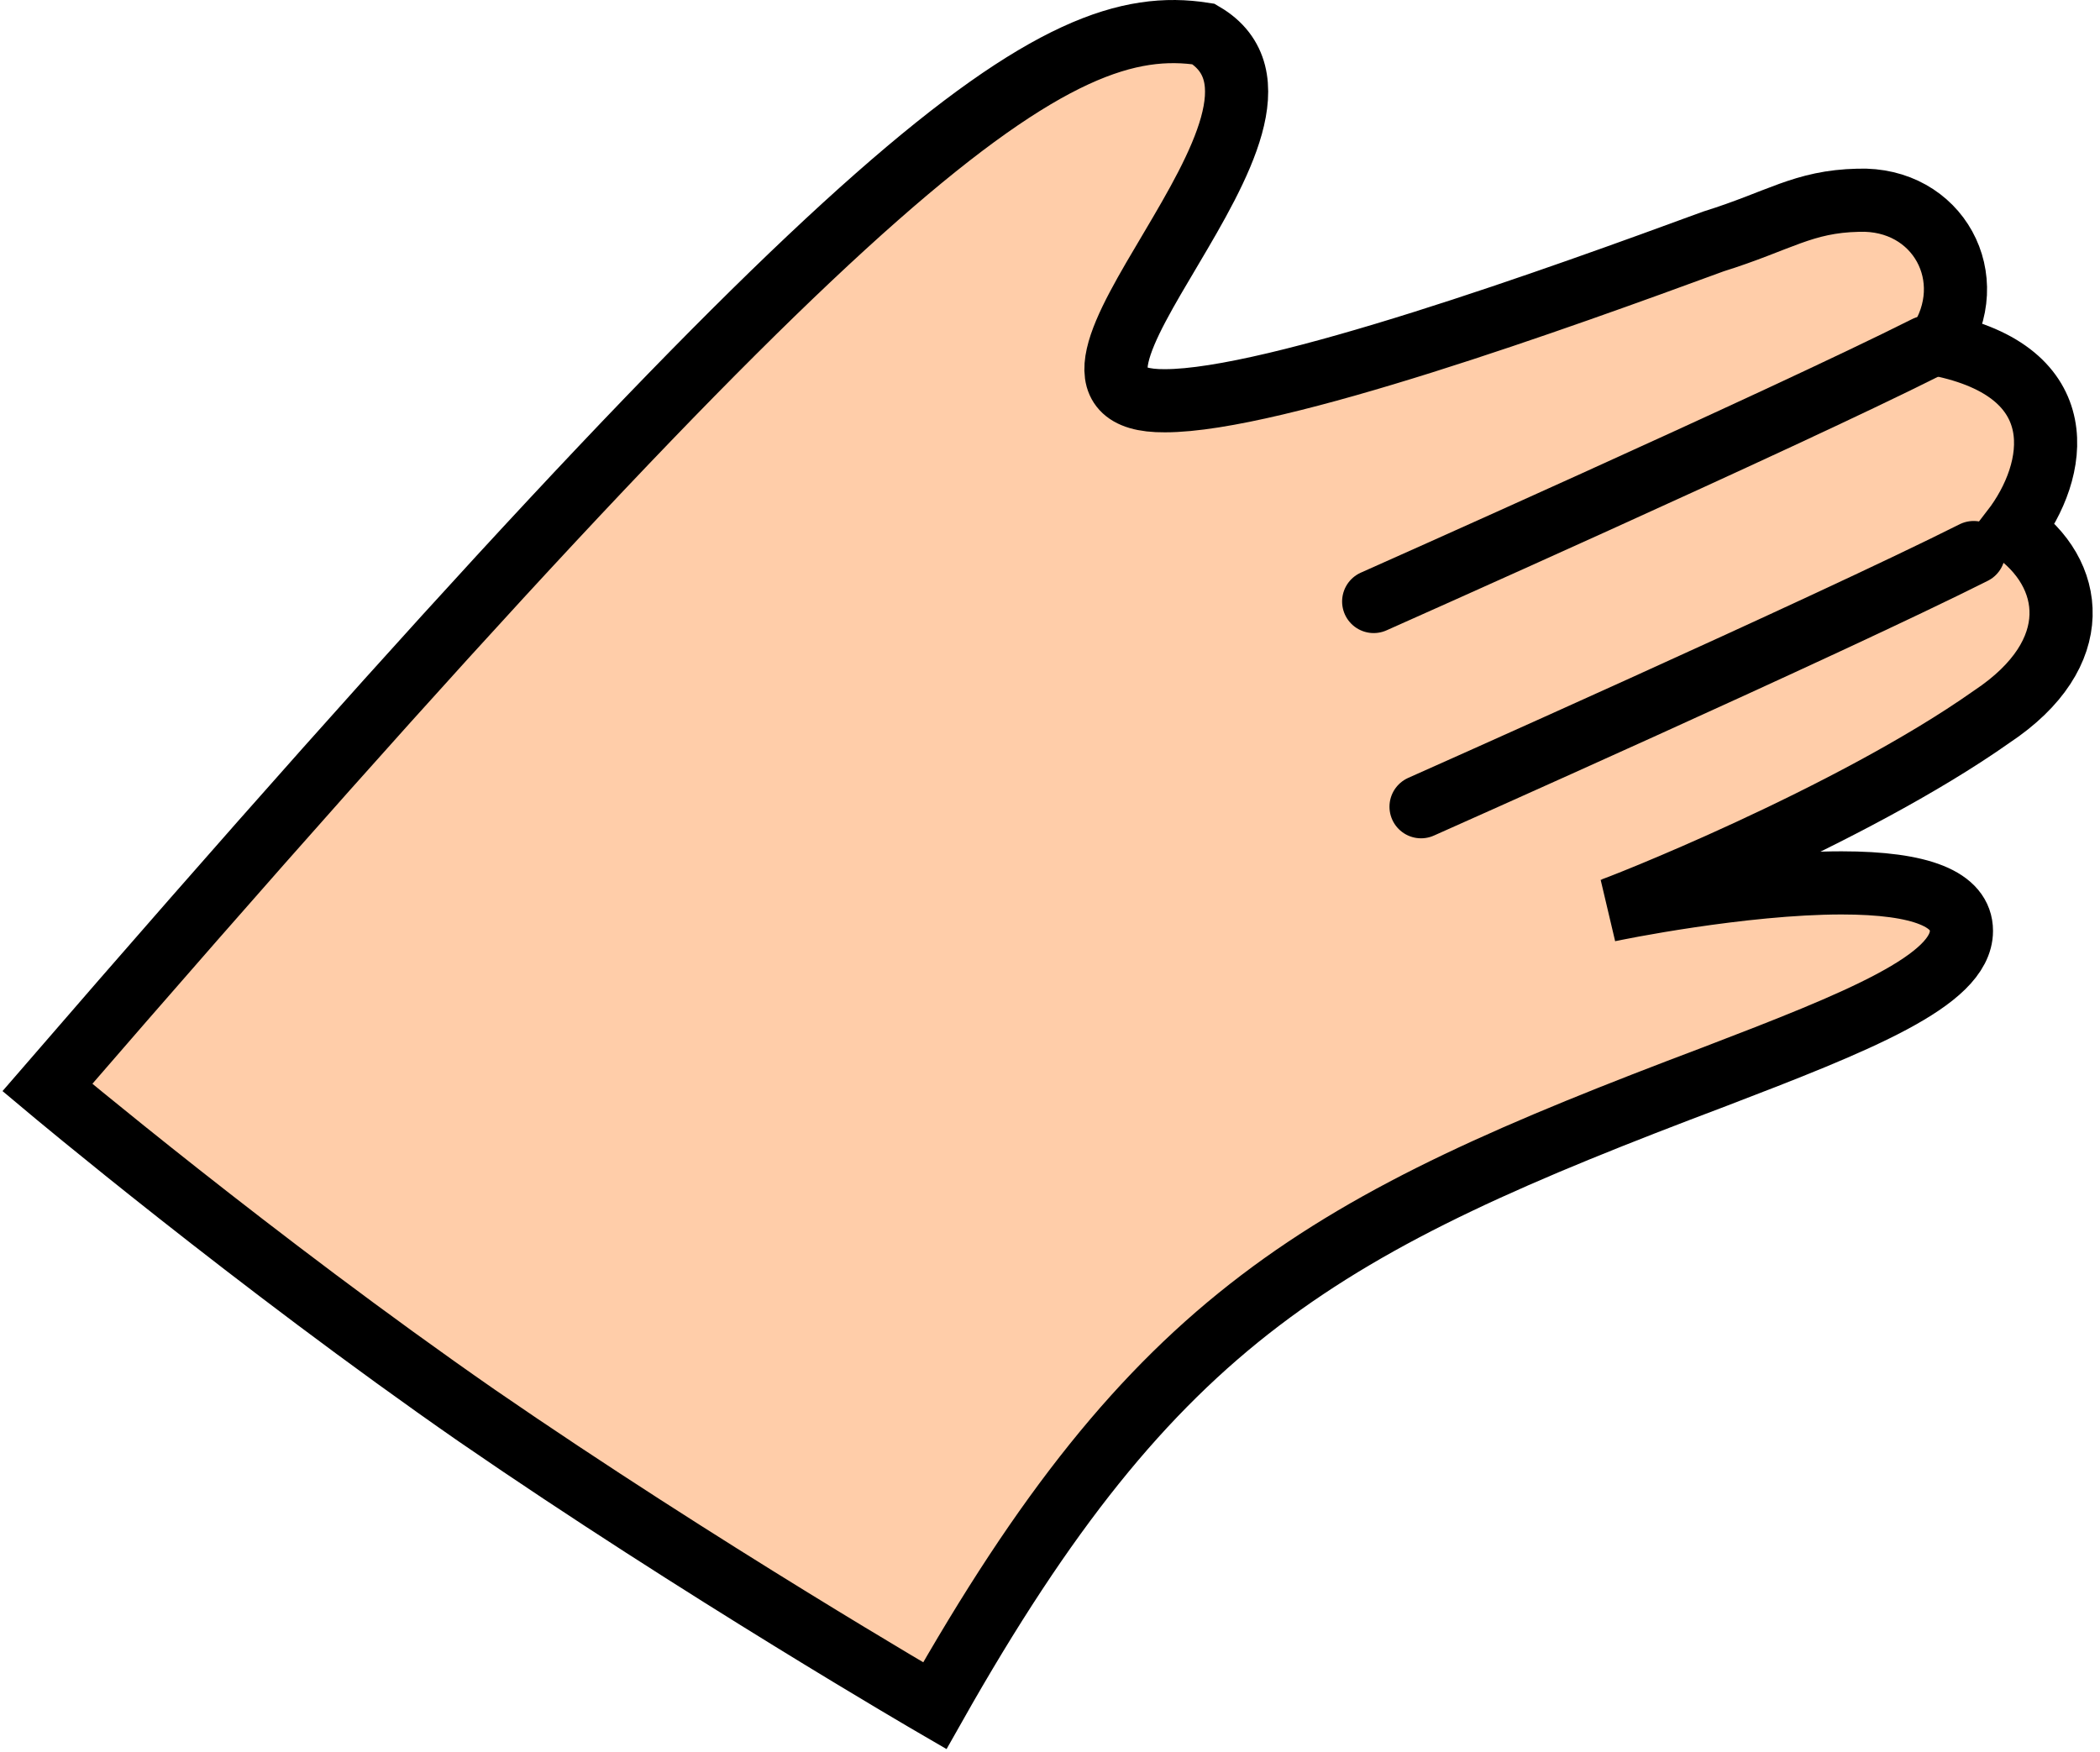
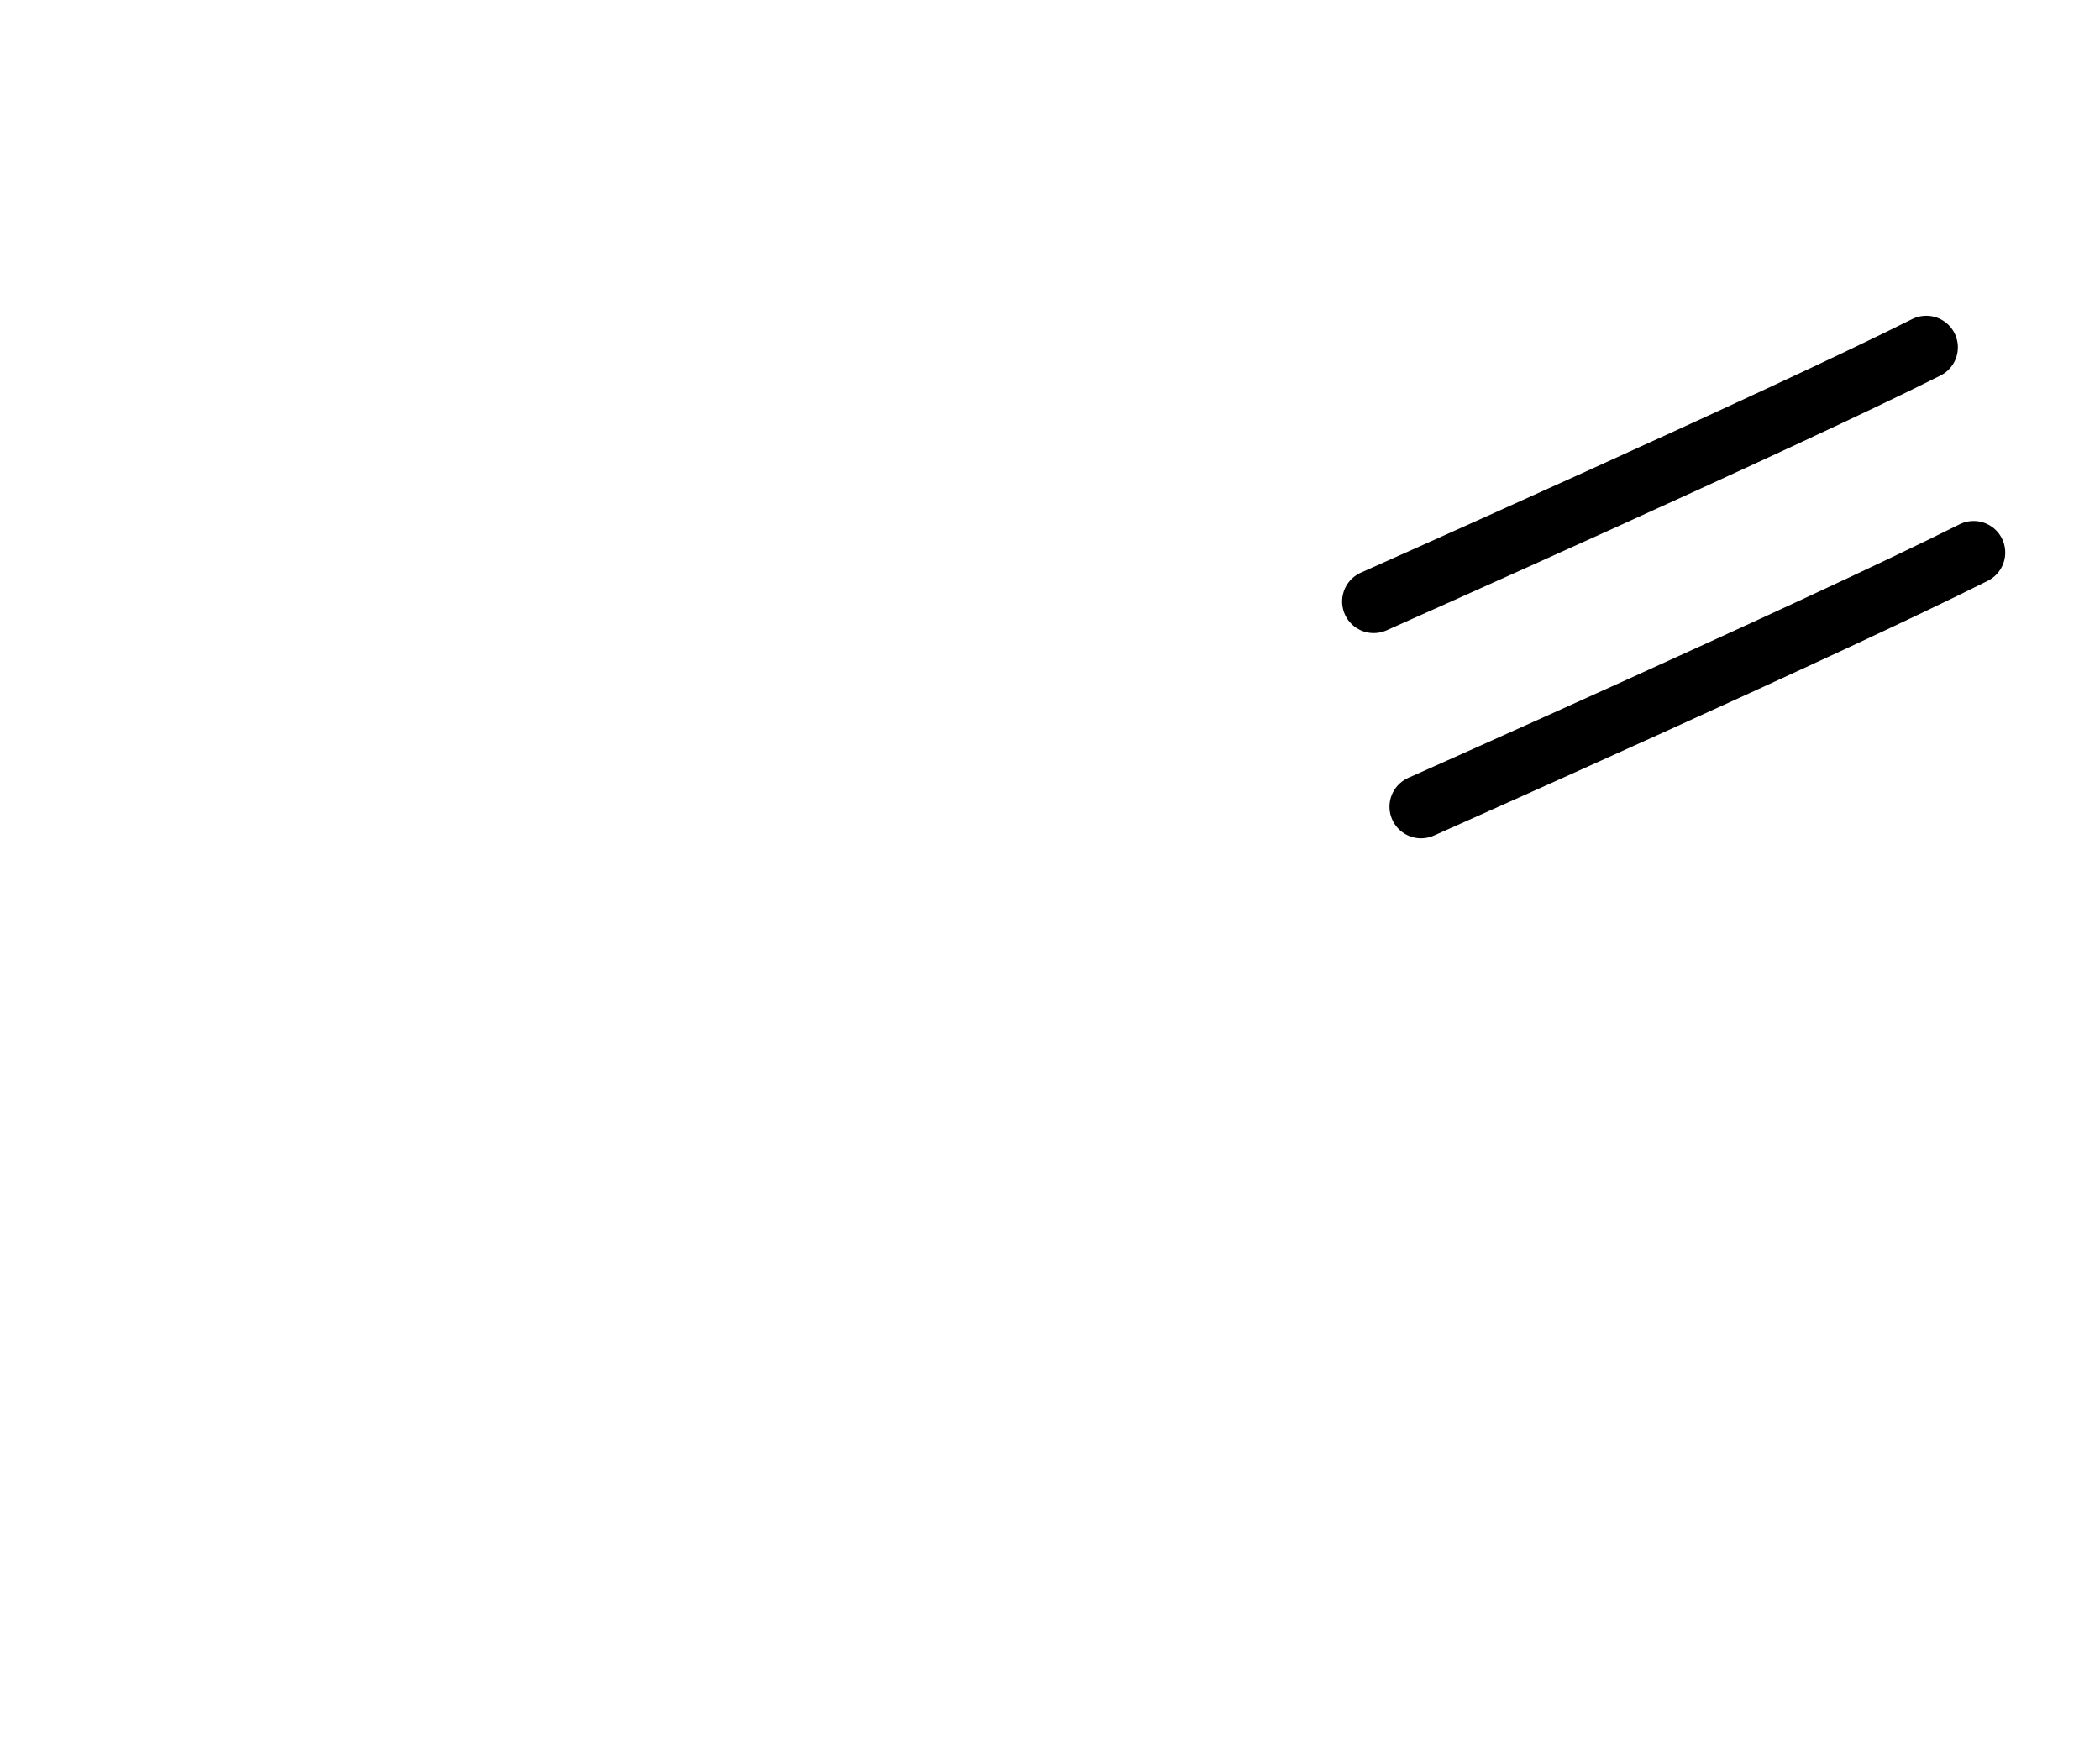
<svg xmlns="http://www.w3.org/2000/svg" width="133" height="111" viewBox="0 0 133 111" fill="none">
-   <path d="M59.203 108.044C73.166 83.334 83.729 77.584 108.606 68.194C117.684 64.714 124.224 62.104 124.224 58.964C124.224 56.964 121.696 55.924 116.63 55.924C110.351 55.924 102.226 57.574 101.885 57.664C102.316 57.574 117.152 51.744 126.15 45.394C132.168 41.394 131.386 36.264 127.454 33.564C130.333 29.824 131.466 23.554 122.739 21.814C125.538 17.644 122.739 12.504 117.684 12.684C114.183 12.764 112.708 13.984 108.515 15.294C98.826 18.854 80.76 25.384 73.778 25.384C62.865 25.474 84.953 7.284 76.226 2.154C66.797 0.674 54.84 8.934 3 68.884C3 68.884 16.171 79.934 30.224 89.684C44.368 99.424 59.203 108.044 59.203 108.044Z" fill="#FFCDA9" stroke="black" stroke-width="4" />
  <path d="M121.998 22C112.84 26.61 87 38.1 87 38.1" stroke="black" stroke-width="4" stroke-linecap="round" stroke-linejoin="round" />
  <path d="M124.998 35C115.84 39.61 90 51.1 90 51.1" stroke="black" stroke-width="4" stroke-linecap="round" stroke-linejoin="round" />
</svg>